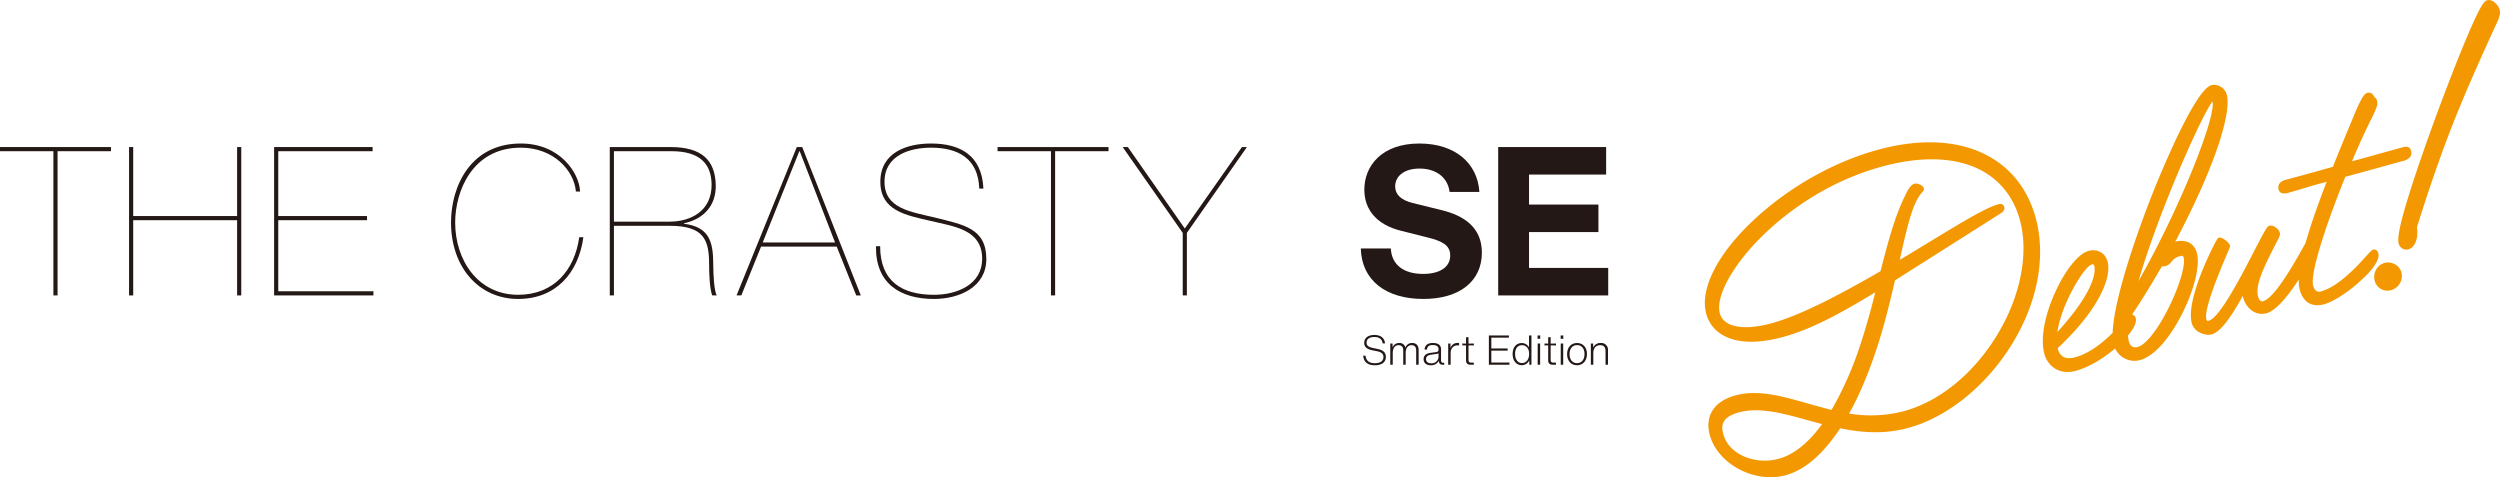
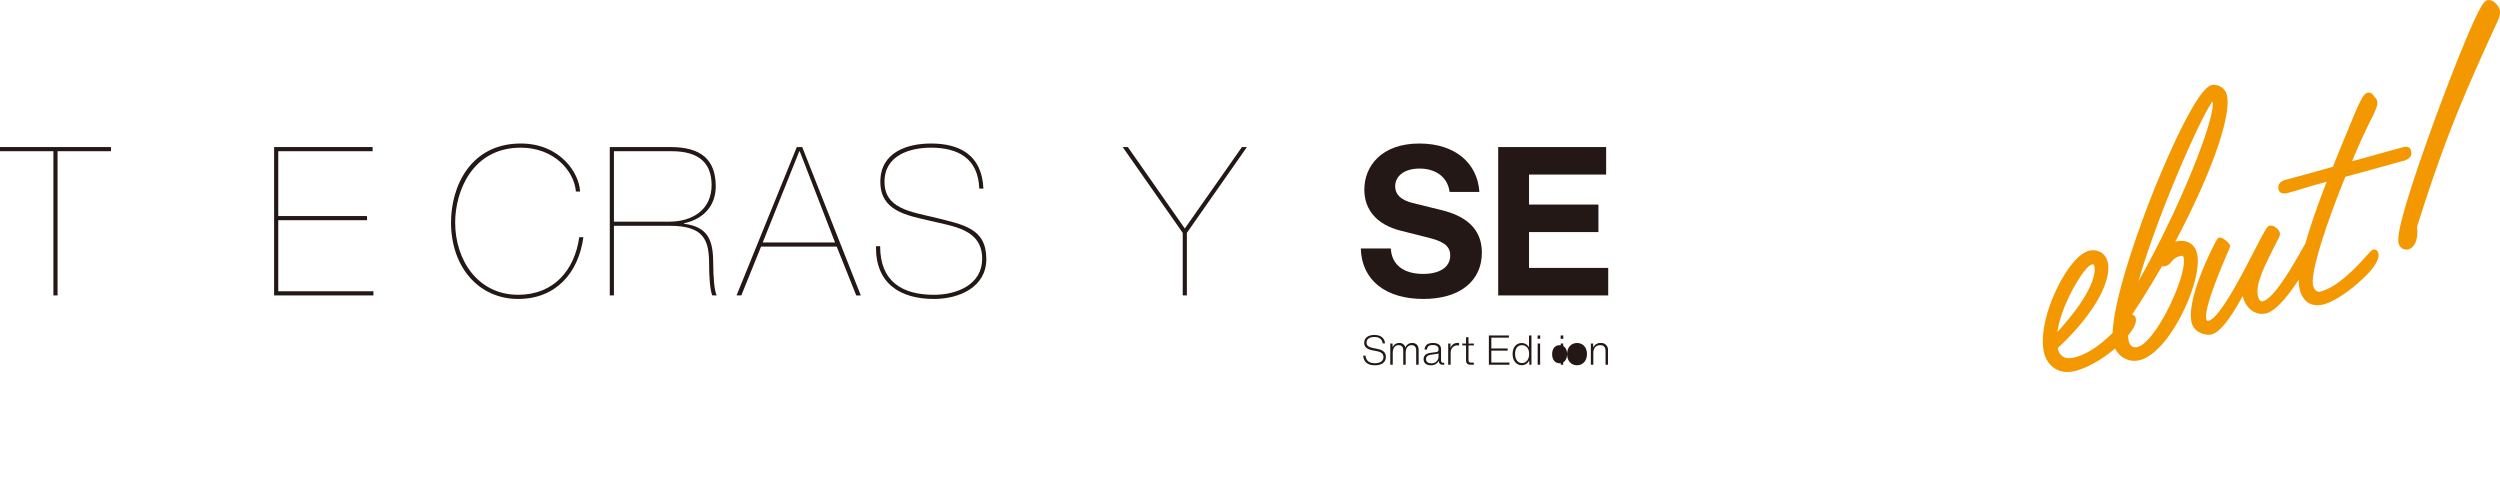
<svg xmlns="http://www.w3.org/2000/svg" width="1362.568" height="260.08" viewBox="0 0 1362.568 260.08">
  <defs>
    <style>
      .cls-1 {
        fill: #231815;
      }

      .cls-2 {
        fill: #f39800;
      }
    </style>
  </defs>
  <g id="レイヤー_2" data-name="レイヤー 2">
    <g id="レイヤー_1-2" data-name="レイヤー 1">
      <g>
        <g>
          <polygon class="cls-1" points="0 82.412 0 80.148 60.479 80.148 60.479 82.412 31.372 82.412 31.372 161.014 29.106 161.014 29.106 82.412 0 82.412" />
-           <polygon class="cls-1" points="72.601 120.015 72.601 161.015 70.338 161.015 70.338 80.148 72.601 80.148 72.601 117.75 129.23 117.75 129.23 80.148 131.496 80.148 131.496 161.015 129.23 161.015 129.23 120.015 72.601 120.015" />
          <polygon class="cls-1" points="151.661 158.748 203.533 158.748 203.533 161.014 149.397 161.014 149.397 80.149 203.081 80.149 203.08 82.412 151.661 82.412 151.661 117.749 200.022 117.749 200.022 120.015 151.661 120.015 151.661 158.748" />
          <path class="cls-1" d="M317.959,129.3c-2.718,19.707-15.176,33.638-35.563,33.638-21.518,0-36.577-17.443-36.577-41.68,0-19.593,10.528-43.038,38.049-43.038,21.406,0,31.938,16.2,32.28,26.163h-2.267c-1.02-11.666-12.345-23.9-30.013-23.9-26.616,0-35.789,24.011-35.789,40.773,0,20.613,12.458,39.413,34.317,39.413,19.48,0,30.808-13.477,33.3-31.371Z" />
          <path class="cls-1" d="M334.611,161.014h-2.263V80.149h33.07c16.648,0,24.352,6.794,24.689,20.724.229,10.647-6,18.349-17.328,20.84v.227c13.7,1.811,15.971,9.513,15.971,22.425,0,4.869.454,14.383,1.923,16.649h-2.489c-1.361-3.4-1.7-11.78-1.7-16.989,0-13.251-2.831-20.953-21.4-20.953H334.611Zm0-40.207h30.241c11.89,0,23.1-6,22.991-20.16-.112-11.439-6.456-18.235-21.859-18.235H334.611Z" />
          <path class="cls-1" d="M414.8,134.4l-10.759,26.616h-2.606l32.844-80.865h2.946l31.938,80.866h-2.489L456.028,134.4Zm40.319-2.265L435.867,82.412h-.224l-19.934,49.721Z" />
          <path class="cls-1" d="M533.725,102.8c-.567-16.535-11.662-22.311-26.277-22.311-11.437,0-25.368,4.077-25.368,18.574,0,14.61,14.043,16.31,27.861,19.594,15.064,3.851,27.633,5.664,27.633,22.539,0,15.29-14.721,21.747-28.54,21.747-18.347,0-31.936-8.382-31.6-28.769h2.27c0,19.367,12.115,26.5,29.33,26.5,12.686,0,26.277-5.663,26.277-19.594,0-16.309-15.854-17.668-28.316-20.727-13.136-3.058-27.18-5.436-27.18-21.293,0-16.082,14.61-20.84,27.633-20.84,15.858,0,27.75,6.455,28.54,24.577Z" />
-           <polygon class="cls-1" points="543.697 82.412 543.697 80.146 604.174 80.148 604.174 82.412 575.067 82.412 575.067 161.014 572.804 161.014 572.804 82.412 543.697 82.412" />
          <polygon class="cls-1" points="676.892 80.148 679.611 80.148 646.878 126.923 646.878 161.015 644.615 161.015 644.615 126.923 611.883 80.148 614.713 80.148 645.746 124.544 676.892 80.148" />
          <path class="cls-1" d="M741.674,135.411h16.357c.451,8.913,6.992,13.876,17.6,13.876,9.138,0,14.778-3.722,14.778-10.039,0-5.754-4.626-7.9-12.3-9.816l-14.778-3.722c-12.52-3.158-19.739-11.054-19.739-22.336,0-12.858,9.363-25.155,30-25.155,19.4,0,31.7,10.6,32.714,26.4H790.066c-1.014-8.123-7.557-12.748-16.357-12.748-8.571,0-13.309,4.287-13.309,9.7,0,4.4,3.157,7.445,9.362,9.025l16.018,3.948c12.522,3.046,21.883,9.7,21.883,23.125,0,15.567-12.069,25.269-31.923,25.269-20.417,0-33.613-10.152-34.066-27.526" />
          <polygon class="cls-1" points="833.363 146.021 876.524 146.021 876.524 161.015 816.553 161.015 816.553 80.147 875.388 80.147 875.388 95.139 833.363 95.139 833.363 111.495 871.185 111.495 871.185 126.487 833.363 126.487 833.363 146.021" />
          <path class="cls-1" d="M742.952,193.861h1.3c.27,2.823,2.061,4.1,5.109,4.1,3.069,0,4.658-1.275,4.658-3.359,0-1.727-1.029-2.689-3.516-3.183l-2.688-.536c-2.6-.537-4.3-1.682-4.3-4.01,0-2.6,1.992-4.324,5.556-4.324,3.406,0,5.6,1.658,5.8,4.616h-1.3c-.177-2.263-1.859-3.5-4.547-3.5-2.666,0-4.213,1.164-4.213,3.092,0,1.5.988,2.4,3.182,2.844l3.026.629c2.823.58,4.324,1.926,4.324,4.3,0,2.6-1.884,4.571-6.027,4.571-3.855,0-6.049-1.724-6.362-5.241" />
          <path class="cls-1" d="M773.2,190.948v7.841h-1.345v-7.82c0-1.79-.829-2.843-2.556-2.843-1.544,0-3.157,1.1-3.157,4.256v6.407H764.8v-7.82c0-1.79-.831-2.843-2.555-2.843-1.568,0-3.159,1.164-3.159,4.324v6.339h-1.344v-11.56h1.255v2.151a3.744,3.744,0,0,1,3.607-2.443,3.167,3.167,0,0,1,3.36,2.532,3.776,3.776,0,0,1,3.7-2.532c2.263,0,3.54,1.345,3.54,4.011" />
          <path class="cls-1" d="M787.15,197.757v1.033h-.74c-1.5,0-2.15-.673-2.193-2.175a4.626,4.626,0,0,1-4.415,2.464c-2.531,0-3.9-1.365-3.9-3.314,0-1.816,1.122-3.093,3.763-3.451l2.913-.38c1.209-.179,1.456-.673,1.456-1.411v-.269c0-1.322-.917-2.2-3.114-2.2-2.127,0-3,.784-3.181,2.465H776.4c.2-2.308,1.637-3.586,4.615-3.586,2.89,0,4.39,1.255,4.39,3.427v5.805c0,1.164.337,1.588,1.39,1.588Zm-3.114-3.069v-2.127a2.281,2.281,0,0,1-.94.312l-3.2.472c-1.885.269-2.666,1.121-2.666,2.375,0,1.344.963,2.284,2.8,2.284a3.73,3.73,0,0,0,4.009-3.316" />
          <path class="cls-1" d="M795.241,186.982V188.3a8.067,8.067,0,0,0-.919-.066c-1.86,0-3.629,1.3-3.674,4.145v6.407H789.3v-11.56h1.255v2.509a3.906,3.906,0,0,1,3.832-2.821,5.229,5.229,0,0,1,.85.065" />
          <path class="cls-1" d="M800.375,188.237v7.907c0,1.077.4,1.5,1.456,1.5h1.434v1.143h-1.792c-1.658,0-2.442-.786-2.442-2.489v-8.063l-1.994.045v-1.053l1.994.045V183.8h1.344v3.472l2.912-.045v1.053Z" />
          <polygon class="cls-1" points="812.818 197.601 822.699 197.601 822.699 198.79 811.474 198.79 811.474 182.839 822.408 182.839 822.408 184.024 812.818 184.024 812.818 189.918 821.712 189.918 821.712 191.104 812.818 191.104 812.818 197.601" />
          <path class="cls-1" d="M833.34,182.84h1.343v15.949H833.5v-2.464a4.36,4.36,0,0,1-4.078,2.712c-3.112,0-5-2.578-5-6.163,0-3.538,1.973-5.892,4.953-5.892a4.309,4.309,0,0,1,3.964,2.354Zm.068,10.079c0-3.092-1.613-4.772-3.876-4.772-2.307,0-3.764,1.725-3.764,4.727,0,2.98,1.412,5,3.764,5,2.263,0,3.876-1.9,3.876-4.951" />
          <path class="cls-1" d="M838.024,182.84h1.434v1.814h-1.434Zm.045,4.389h1.344v11.56h-1.344Z" />
-           <path class="cls-1" d="M845.153,188.237v7.907c0,1.077.4,1.5,1.457,1.5h1.436v1.143h-1.8c-1.657,0-2.439-.786-2.439-2.489v-8.063l-2,.045v-1.053l2,.045V183.8h1.341v3.472l2.913-.045v1.053Z" />
          <path class="cls-1" d="M850.6,182.84h1.432v1.814H850.6Zm.044,4.389h1.344v11.56h-1.344Z" />
-           <path class="cls-1" d="M854.106,193.009c0-3.719,2.217-6.072,5.442-6.072,3.181,0,5.4,2.331,5.4,6.027,0,3.651-2.238,6.116-5.42,6.116-3.249,0-5.42-2.42-5.42-6.071m9.5-.045c0-3.024-1.568-4.884-4.077-4.884s-4.078,1.906-4.078,4.929,1.591,4.929,4.078,4.929c2.509,0,4.077-1.97,4.077-4.974" />
+           <path class="cls-1" d="M854.106,193.009c0-3.719,2.217-6.072,5.442-6.072,3.181,0,5.4,2.331,5.4,6.027,0,3.651-2.238,6.116-5.42,6.116-3.249,0-5.42-2.42-5.42-6.071c0-3.024-1.568-4.884-4.077-4.884s-4.078,1.906-4.078,4.929,1.591,4.929,4.078,4.929c2.509,0,4.077-1.97,4.077-4.974" />
          <path class="cls-1" d="M876.4,190.993v7.8h-1.344v-7.55c0-1.994-.964-3.114-2.912-3.114-1.97,0-3.742,1.187-3.742,4.324v6.34h-1.342V187.23h1.254v2.24a4.237,4.237,0,0,1,4.1-2.533,3.684,3.684,0,0,1,3.988,4.056" />
        </g>
        <g>
-           <path class="cls-2" d="M1080.2,83.3c-15.188-6.959-34.585-7.591-56.092-1.828-24.806,6.646-50.124,21.061-69.462,39.549-18.989,18.154-28.231,36.807-24.722,49.9,1.7,6.357,6.112,11,12.748,13.441,7.425,2.726,17.1,2.523,28.764-.6,15.318-4.106,30.859-12.411,50.654-24.456-2.455,9.957-5.1,19.235-8.057,28.281A187.1,187.1,0,0,1,998.249,223.4c-4.386-1.065-8.7-2.294-12.885-3.484-13.955-3.972-27.136-7.724-39.448-4.426-11.576,3.1-16.83,11.141-14.055,21.507,3.585,13.377,18.4,23.086,33.125,23.086a31.518,31.518,0,0,0,8.155-1.052c10.4-2.787,20.436-11.4,29.83-25.606,14.176,2.926,25.589,2.872,36.912-.162,20.781-5.569,41.571-22,55.613-43.96,14.743-23.053,19.88-48.66,14.093-70.255C1105.139,102.432,1094.976,90.073,1080.2,83.3Zm-72.4,142.1c5.648-10.065,10.8-22.336,15.716-37.452,3.833-12.022,6.732-23.985,9.29-35.142l56.887-36.051c1.5-.925,3.191-1.974,2.678-3.888a2.147,2.147,0,0,0-1.351-1.615,3.644,3.644,0,0,0-2.056.139c-6.589,1.765-20.565,10.262-38.259,21.02-4.946,3.007-10.04,6.1-15.289,9.245,3.229-14.552,6.076-27.017,9.749-33.38a22.256,22.256,0,0,1,2.473-3.494c.632-.749,1.13-1.34.911-2.164-.381-1.415-3.2-2.983-5.126-2.467-1.946.522-3.459,3-5.125,6.535-5.768,11.684-9.448,25.943-13.345,41.039l-.019.074c-18.848,10.893-42.551,23.891-59.657,28.475-15.22,4.077-25.918,1.975-27.916-5.484-2.388-8.911,6.451-25.4,21.994-41.026,10.729-10.788,33.7-30.217,66.994-39.14,19.668-5.269,37.023-5.045,50.186.647,12.344,5.338,20.785,15.312,24.41,28.842,4.883,18.224.249,41.541-12.394,62.372-12.886,21.231-31.515,36.419-51.11,41.67A71.425,71.425,0,0,1,1007.8,225.4Zm-14.694,5.735c-7.518,10.359-15.525,16.734-23.817,18.956a28.906,28.906,0,0,1-18.724-1.32c-5.9-2.575-9.936-6.941-11.369-12.293-.741-2.761-.645-4.86.3-6.606,1.224-2.259,4.007-3.983,8.272-5.127,11.147-2.985,23.72.48,37.03,4.149C987.506,229.641,990.287,230.408,993.11,231.137Z" />
          <path class="cls-2" d="M1197.346,137.851a8.511,8.511,0,0,0-4.346-5.683,10.37,10.37,0,0,0-7.354-.418h0l-.088.024c24.236-45.914,30.343-71.783,28.13-80.039a7.112,7.112,0,0,0-3.881-4.76,7.006,7.006,0,0,0-4.5-.571c-9.605,2.573-30.316,54.537-32.647,60.456-10.5,26.817-20.736,58.485-21.2,74.546-5.338,5.286-12.542,11.2-20.435,13.316-2.634.706-4.771.647-6.353-.175a6.333,6.333,0,0,1-3.025-4.258h0l-.139-.521c23.473-22.046,29.333-39.177,27.19-47.182-1.27-4.73-5.537-7.128-10.383-5.83-5.5,1.473-12.636,10.319-18.185,22.536-5.862,12.906-8.08,25.4-5.933,33.409a13.729,13.729,0,0,0,5.6,8.026,12.625,12.625,0,0,0,7.026,2.013,17.506,17.506,0,0,0,4.52-.626c7.225-1.937,15.188-6.852,21.461-12.21a11.7,11.7,0,0,0,10.439,6.767,12.226,12.226,0,0,0,3.163-.427c7.452-2,16.084-11.57,23.091-25.608C1196.077,157.471,1199.155,144.6,1197.346,137.851ZM1165.5,153.309c11.393-39.24,35.382-92.224,40.413-98.029C1207.766,64.143,1187.937,113.835,1165.5,153.309Zm-1.451,20.225a2.477,2.477,0,0,0-2.025-2.074c4.85-7.18,10.2-15.832,16.287-26.346a4.713,4.713,0,0,0,2.165-.146,5.972,5.972,0,0,0,2.972-2.233,8.349,8.349,0,0,1,4.714-3.145c1.395-.373,1.733-.112,1.98.814,1.067,3.982-2.2,15.154-7.772,26.564-5.979,12.249-12.748,20.942-17.242,22.147-1.408.376-3.917.469-4.884-3.148a14.052,14.052,0,0,1-.4-3.112C1162.928,179.111,1164.628,175.7,1164.048,173.534Zm-23.39-29.432a.786.786,0,0,1,.345.061c.221.109.362.487.442.784h0c.5,1.852,1.76,12.074-20.125,36.013,2.3-15.8,14.805-35.725,18.585-36.738A2.987,2.987,0,0,1,1140.658,144.1Z" />
          <path class="cls-2" d="M1296.271,138.1c-.632-2.36-2.259-2.2-2.93-2.018-.612.165-1.183.7-6.351,6.44-8.554,9.2-15.954,14.682-22,16.3a3.023,3.023,0,0,1-2.578-.283,4.864,4.864,0,0,1-1.675-2.826c-.96-3.589,1.138-13.369,5.7-27.357a9.772,9.772,0,0,0,.734-2.222c2.876-8.605,6.617-18.667,11.107-29.784,9.852-2.643,18.567-5.067,24.369-6.681,3.135-.872,5.531-1.538,6.984-1.928a7.292,7.292,0,0,0,3.751-1.922,3.828,3.828,0,0,0,.653-3.723c-.755-2.806-3.273-2.132-5.112-1.639-4.343,1.164-8.964,2.45-13.857,3.812-4.328,1.2-8.782,2.444-13.153,3.628,4.253-10.194,8.153-18.321,10.166-22.386,3.742-7.35,3.93-8.879,3.465-10.616a3.5,3.5,0,0,0-1.422-1.992c-1.235-2.755-3.194-2.478-3.783-2.319-1.56.417-3.073,2.215-6.6,10.513l-2.1,5.034c-3.165,7.593-6.744,16.179-10.13,24.771-11.9,3.39-22.059,6.112-25.924,7.147-2.926.785-4.337,2.793-3.682,5.241.3,1.122,1.346,2.859,4.971,1.888,2.705-.725,5.843-1.676,8.878-2.595,2.89-.877,5.62-1.7,7.858-2.3l4.477-1.2c-5.158,13.358-8.966,24.4-11.484,33.345-5.925,10.657-16.735,30.013-23.218,31.751a1.531,1.531,0,0,1-1.352-.226,4.068,4.068,0,0,1-1.286-2.279c-1.6-5.958,2.418-14.592,8.267-26.146.783-1.572,1.411-2.783,1.906-3.738,1.548-2.987,1.964-3.79,1.582-5.214a5.648,5.648,0,0,0-2.06-2.517,4.515,4.515,0,0,0-3.569-1.061c-1.208.323-2.567,2.765-8.373,14-6.993,13.538-18.7,36.2-24.634,37.786-.863.232-1.116.087-1.348-.778-1.486-5.542,7.671-27.093,11.118-35.206,1.9-4.472,1.9-4.472,1.769-4.966-.332-1.239-1.874-2.488-2.522-2.967-1.029-.762-2.471-1.612-3.509-1.334-.465.125-.8.215-3.627,5.887-1.151,2.31-3.414,7.016-5.642,12.591-3.568,8.926-7.423,21.051-5.528,28.122a8.319,8.319,0,0,0,4.8,5.329,10.736,10.736,0,0,0,4.355.995,6.687,6.687,0,0,0,1.721-.208c4.3-1.152,9.848-8.028,16.915-20.978.06.3.133.616.217.929,1.446,5.4,6.41,10.213,12.76,8.511,3.368-.9,8.907-5.11,17.543-18.343a19.983,19.983,0,0,0,.533,5.511c1.015,3.784,2.883,6.343,5.554,7.605a9.555,9.555,0,0,0,4.1.864,13.87,13.87,0,0,0,3.58-.5c4.733-1.267,13.452-6.405,22.247-15.02C1292.877,147.082,1297.179,141.5,1296.271,138.1Z" />
          <path class="cls-2" d="M1362.371,5.256a7.978,7.978,0,0,0-2.6-3.8,4.784,4.784,0,0,0-4.076-1.364c-1.825.489-3.376,3.139-6.162,8.9-10.1,21.189-33.44,83.723-40.225,109.7-1.918,7.288-2.558,11.921-1.958,14.164a4.239,4.239,0,0,0,2.093,2.625,4.484,4.484,0,0,0,2.147.558,4.028,4.028,0,0,0,1.041-.135c3.025-.81,5.625-4.883,4.687-12.166,15.035-47.784,24.83-70.115,40.825-105.421.578-1.274,1.115-2.413,1.6-3.442C1361.882,10.335,1363.062,7.833,1362.371,5.256Z" />
-           <path class="cls-2" d="M1305.315,144.046a7.478,7.478,0,0,0-10.418,3.18,7.989,7.989,0,0,0-.678,5.539,7.17,7.17,0,0,0,6.878,5.68,7.545,7.545,0,0,0,1.941-.261,8.035,8.035,0,0,0,5.846-9.556A7.44,7.44,0,0,0,1305.315,144.046Z" />
        </g>
      </g>
    </g>
  </g>
</svg>